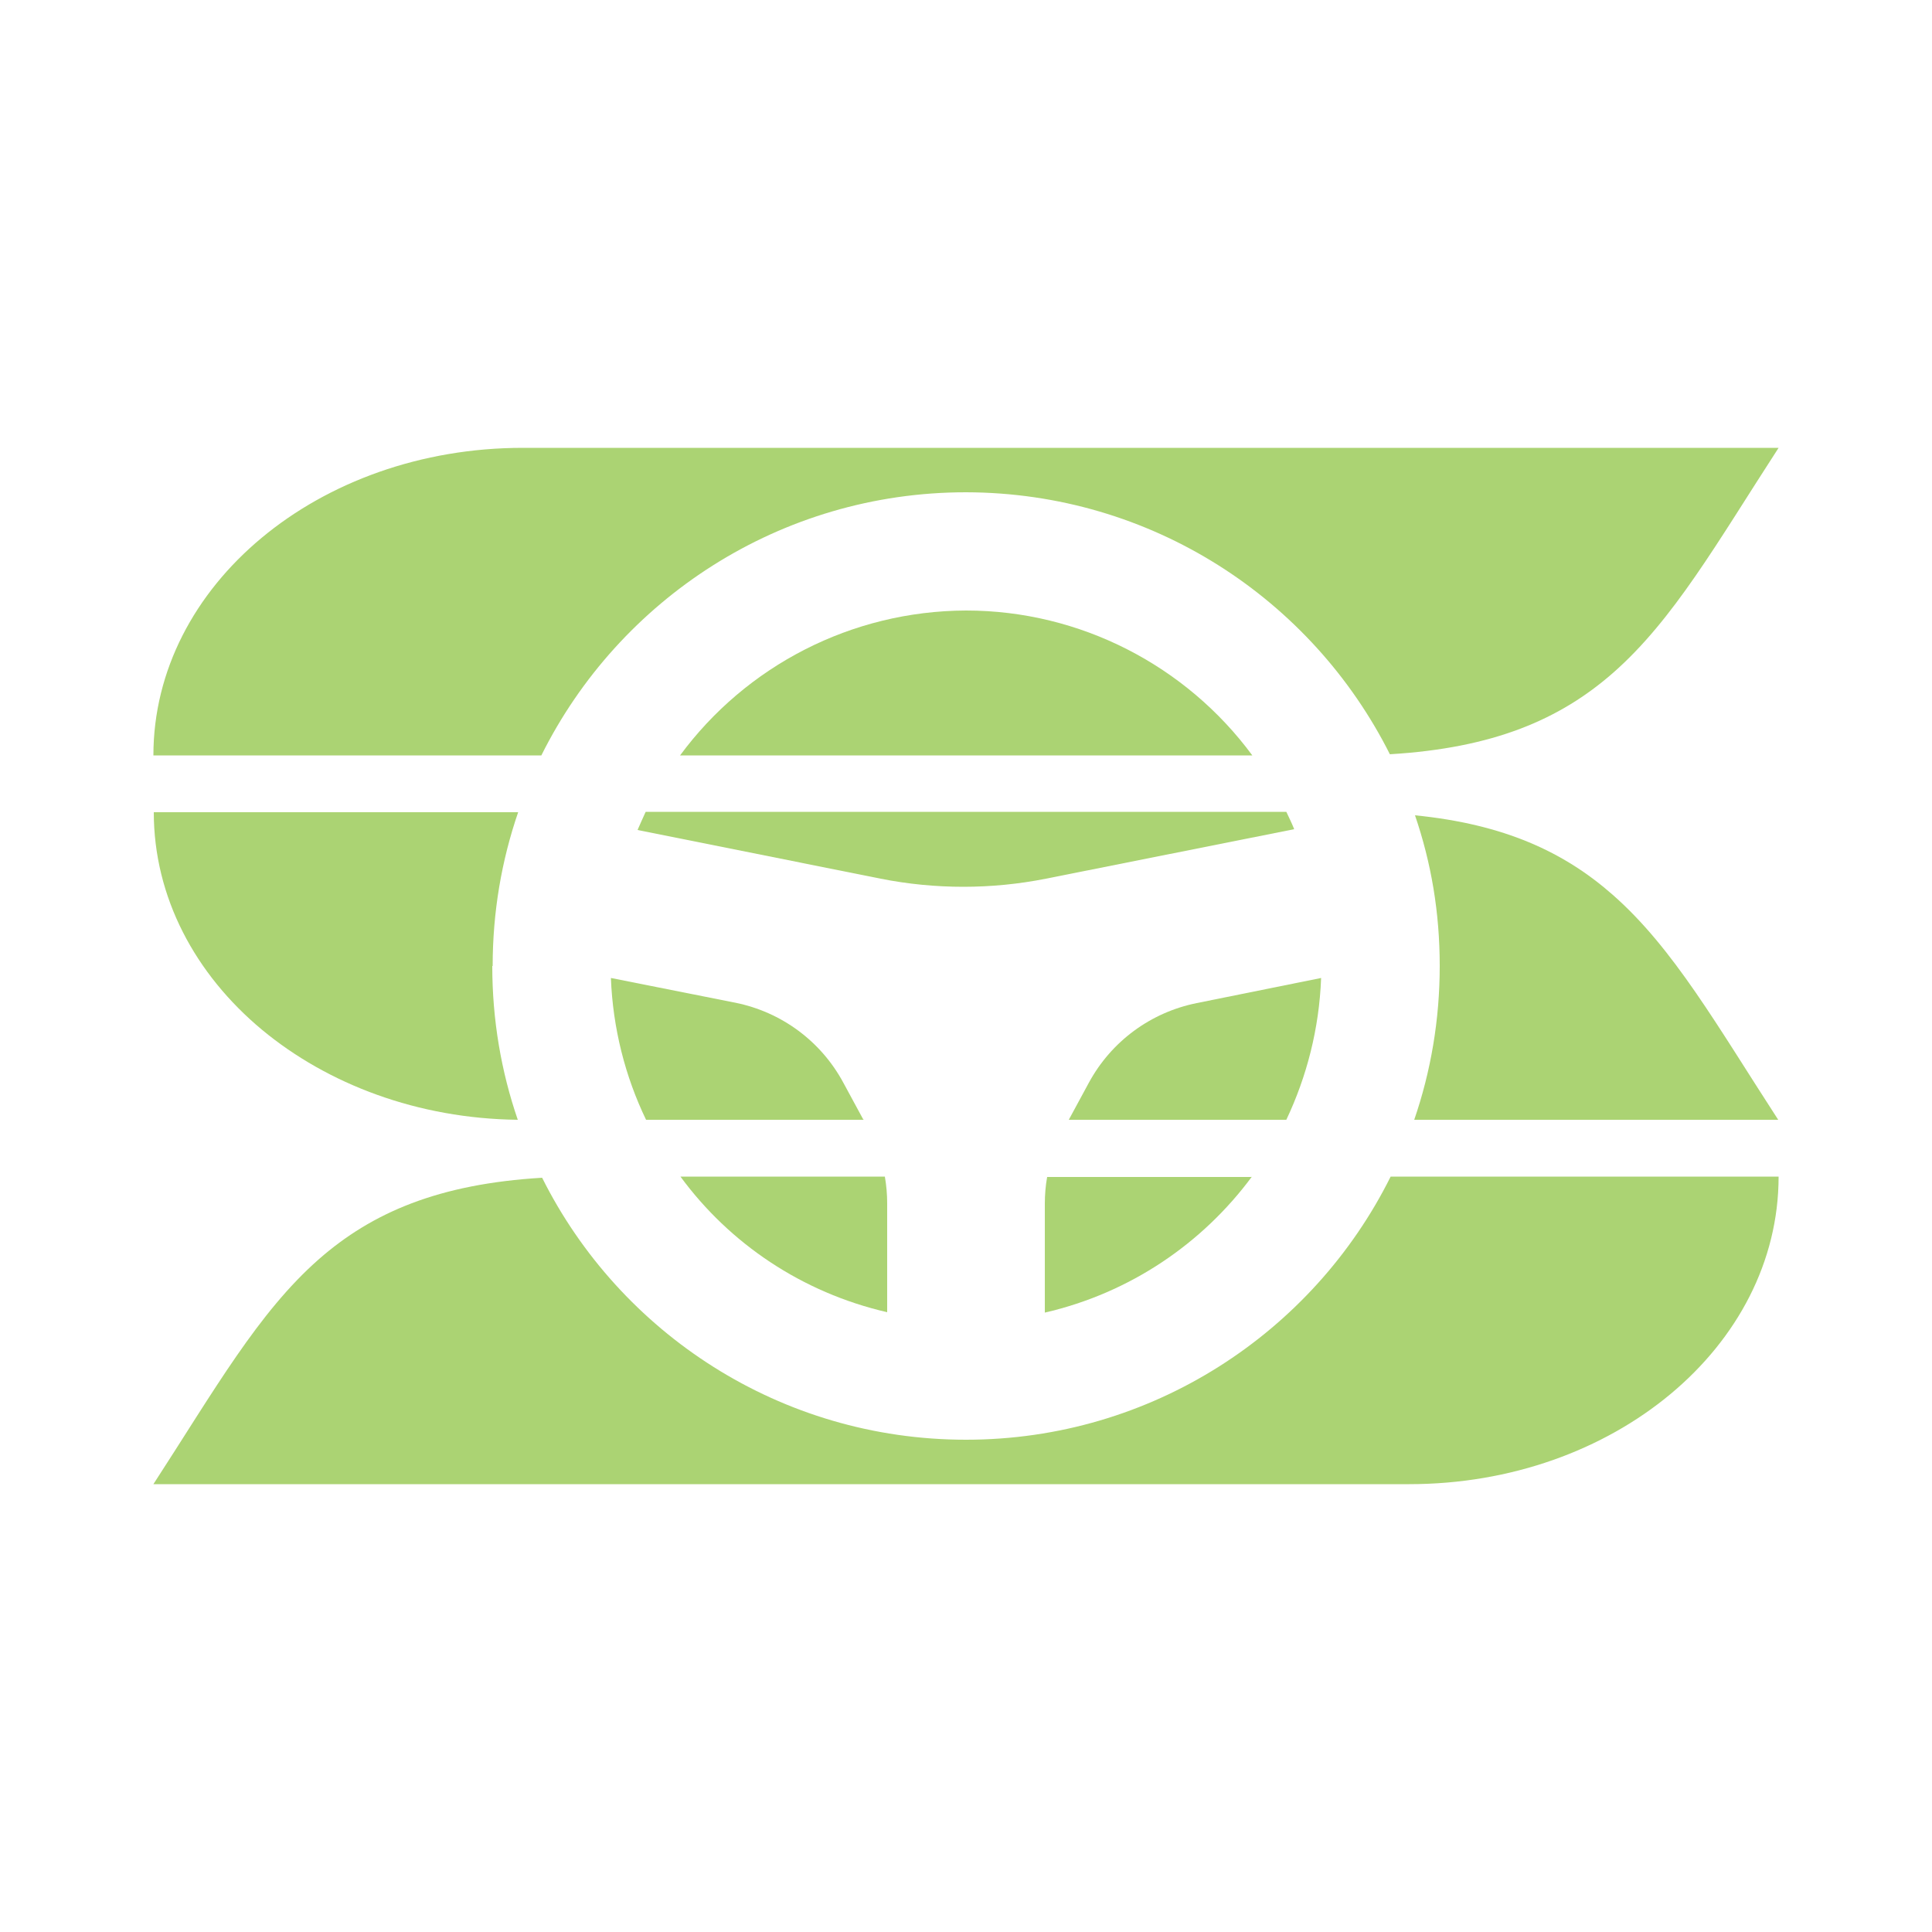
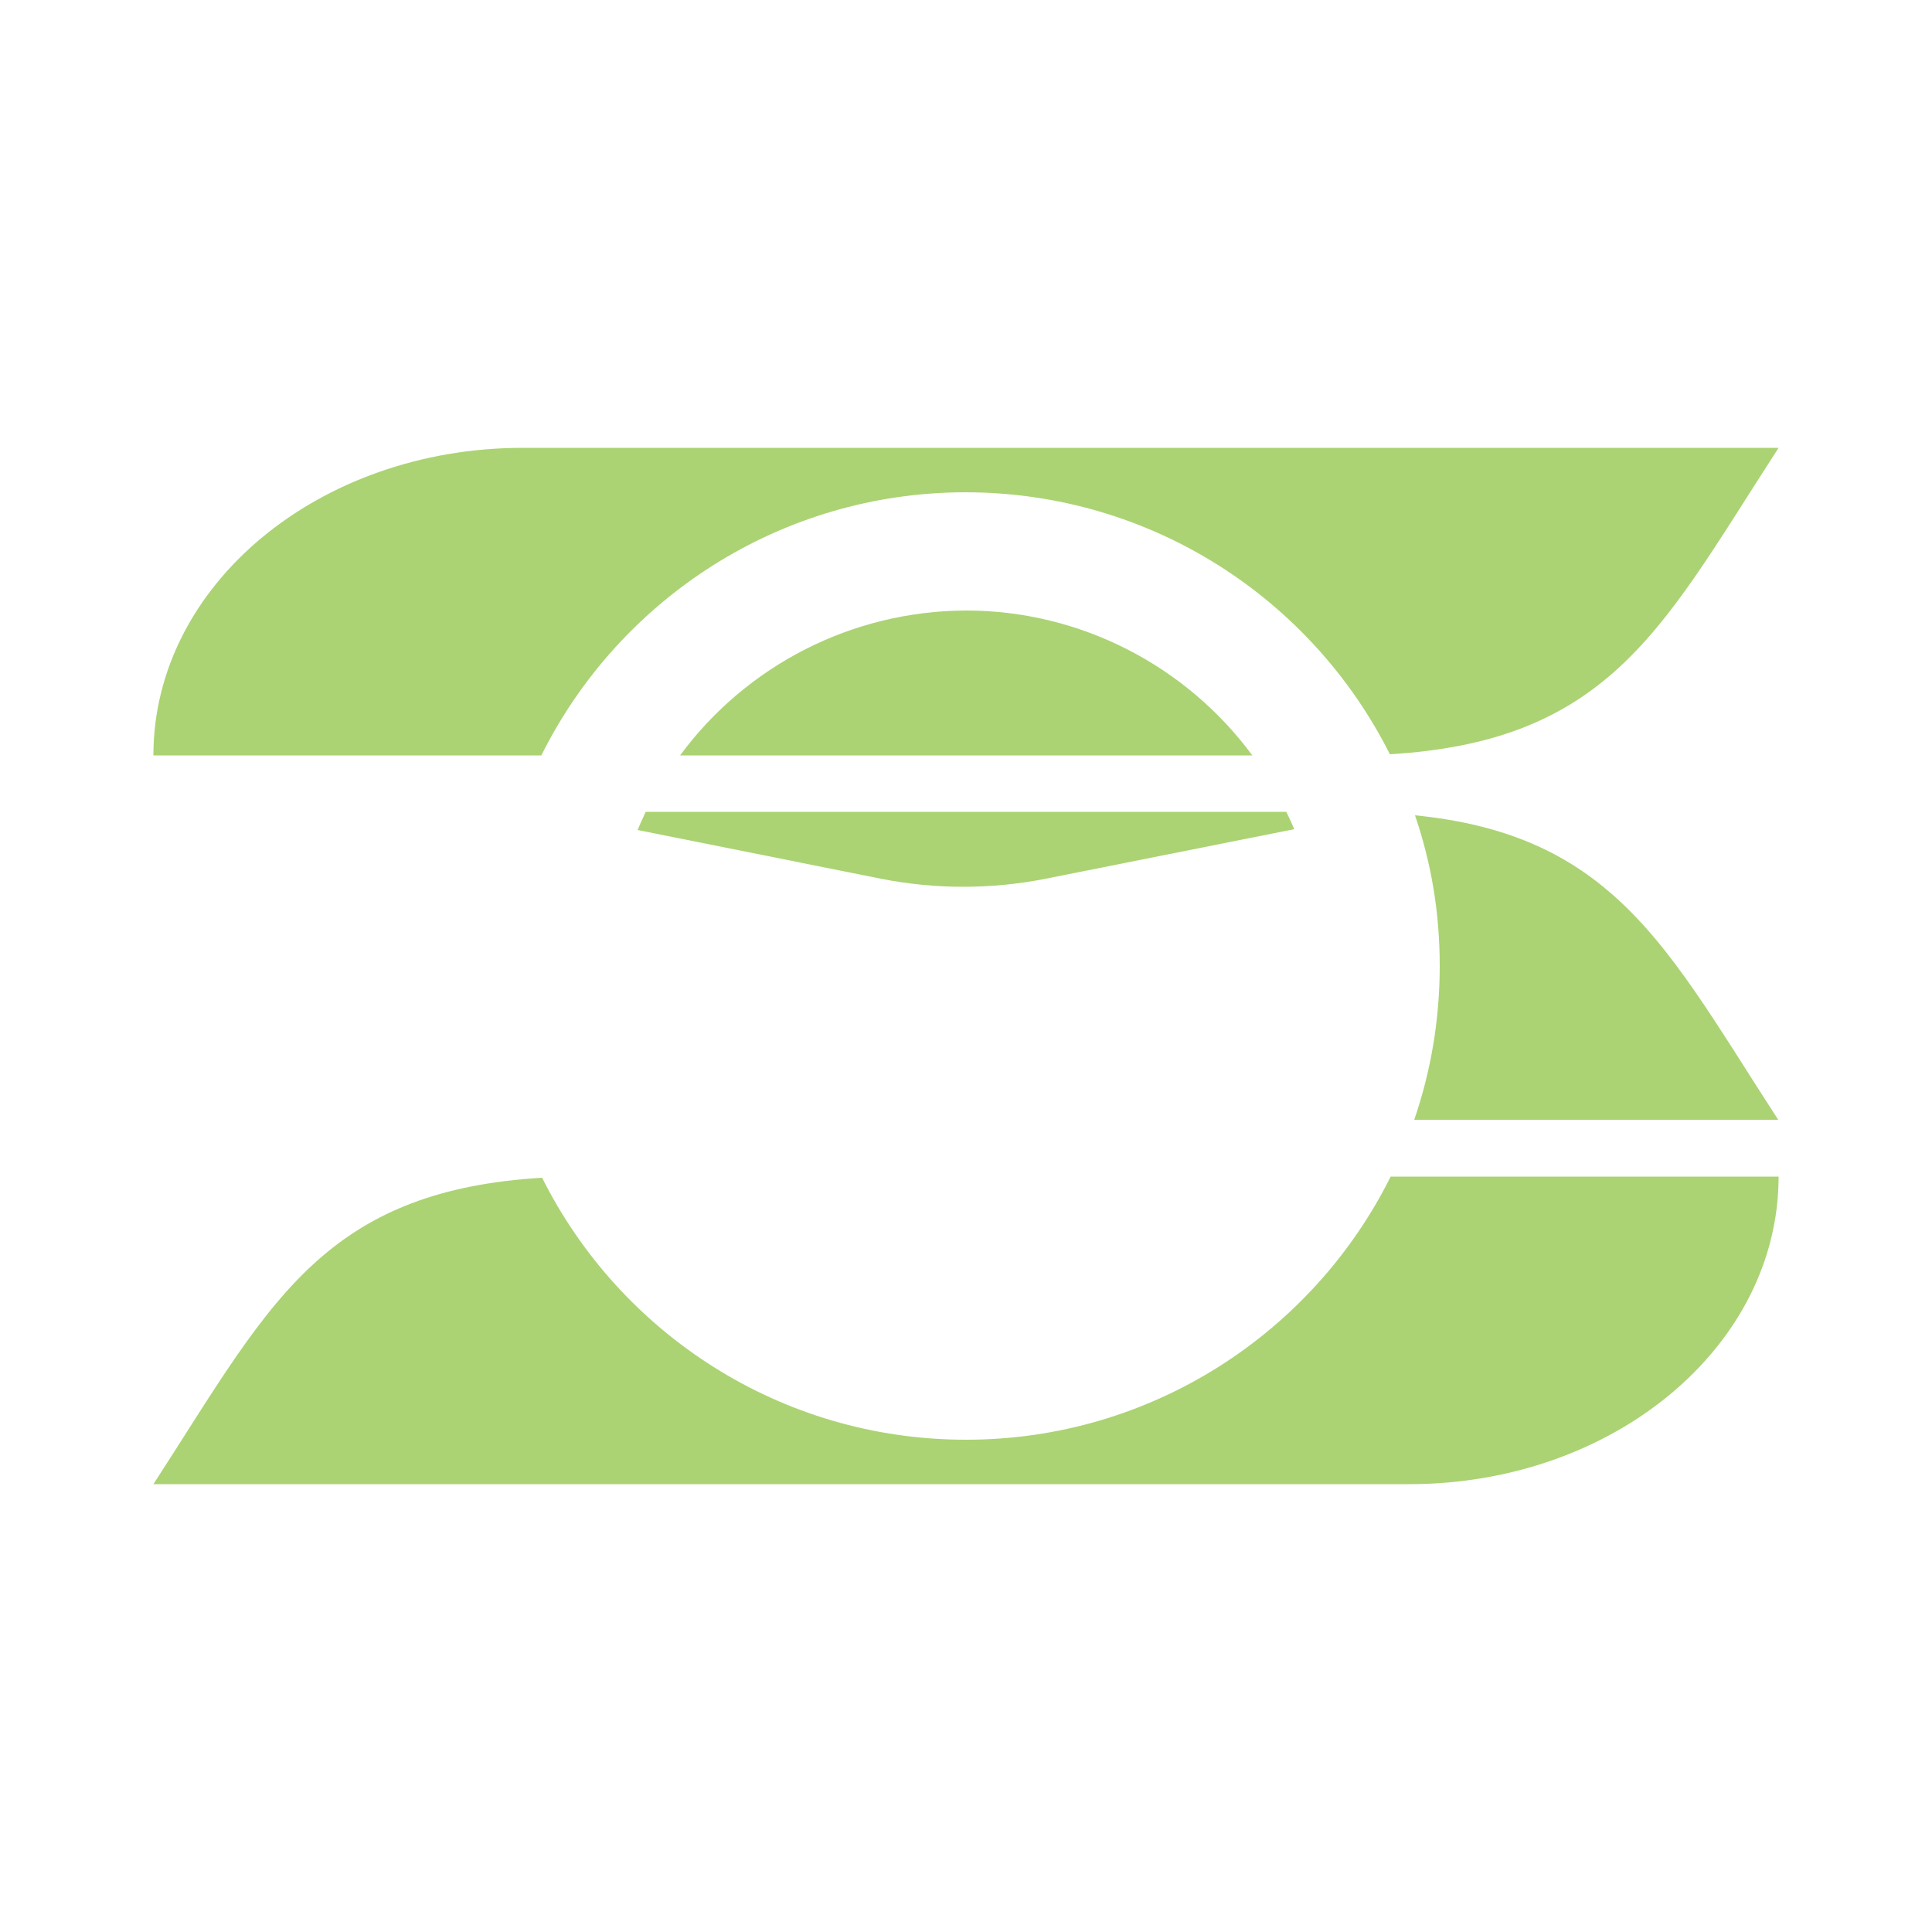
<svg xmlns="http://www.w3.org/2000/svg" viewBox="0 0 500 500" version="1.1" data-name="Layer 1" id="Layer_1">
  <defs>
    <style>
      .cls-1 {
        fill: #abd373;
        stroke-width: 0px;
      }
    </style>
  </defs>
  <path d="M324.1,195.5h-148.1c17.1-23.2,44.4-37.4,74-37.5,29.6,0,57,14.3,74.1,37.5Z" class="cls-1" />
  <path d="M460.3,115.9c-15.9,24.5-27.1,44.4-42.8,58.2-13.8,12.1-31,19.5-57.8,21.1-20.2-40.2-61.7-67.7-109.7-67.8-48.1,0-89.8,27.7-109.9,68.1H39.7c0-22,10.7-41.9,28-56.3s41.2-23.3,67.6-23.3c0,0,325,0,325,0Z" class="cls-1" />
-   <path d="M127.4,250c0,13.9,2.3,27.3,6.6,39.8-25.9-.3-49.2-9.2-66.2-23.3-17.3-14.4-28-34.3-28-56.3h94.3c-4.3,12.5-6.6,25.9-6.6,39.8h-.1Z" class="cls-1" />
-   <path d="M223.5,289.8h-56.3c-5.4-11.2-8.6-23.7-9.1-36.7l32.2,6.4c11.9,2.4,22.1,9.9,27.9,20.6l5.2,9.6h.1Z" class="cls-1" />
  <path d="M334.9,214.6l-64.2,12.8c-14.1,2.8-28.7,2.8-42.8,0l-62.9-12.6c.7-1.6,1.4-3.2,2.1-4.7h165.8c.7,1.5,1.4,2.9,2,4.4h0Z" class="cls-1" />
-   <path d="M341.9,253.2c-.5,13-3.7,25.4-9,36.6h-56.3l5.2-9.6c5.8-10.7,16-18.2,27.9-20.6l32.2-6.5h0Z" class="cls-1" />
  <path d="M366,289.8c4.3-12.5,6.6-25.9,6.6-39.8s-2.2-26.7-6.4-39c23.1,2.3,38.6,9.5,51.2,20.6,15.7,13.8,26.9,33.7,42.8,58.2h-94.3,0Z" class="cls-1" />
-   <path d="M229.6,311.4v28.2c-22.1-5.1-40.8-17.8-53.5-35.1h52.9c.4,2.3.6,4.6.6,6.9Z" class="cls-1" />
-   <path d="M324,304.5c-12.8,17.3-31.5,30.1-53.6,35.2v-28.2c0-2.3.2-4.7.6-6.9h53Z" class="cls-1" />
  <path d="M460.3,304.5c0,22-10.7,41.9-28,56.3s-41.2,23.3-67.6,23.3H39.7c15.9-24.5,27.1-44.4,42.8-58.2,13.8-12.1,31-19.5,57.8-21.1,20.1,40.2,61.7,67.8,109.7,67.8s89.8-27.7,109.9-68.1h100.4Z" class="cls-1" />
</svg>